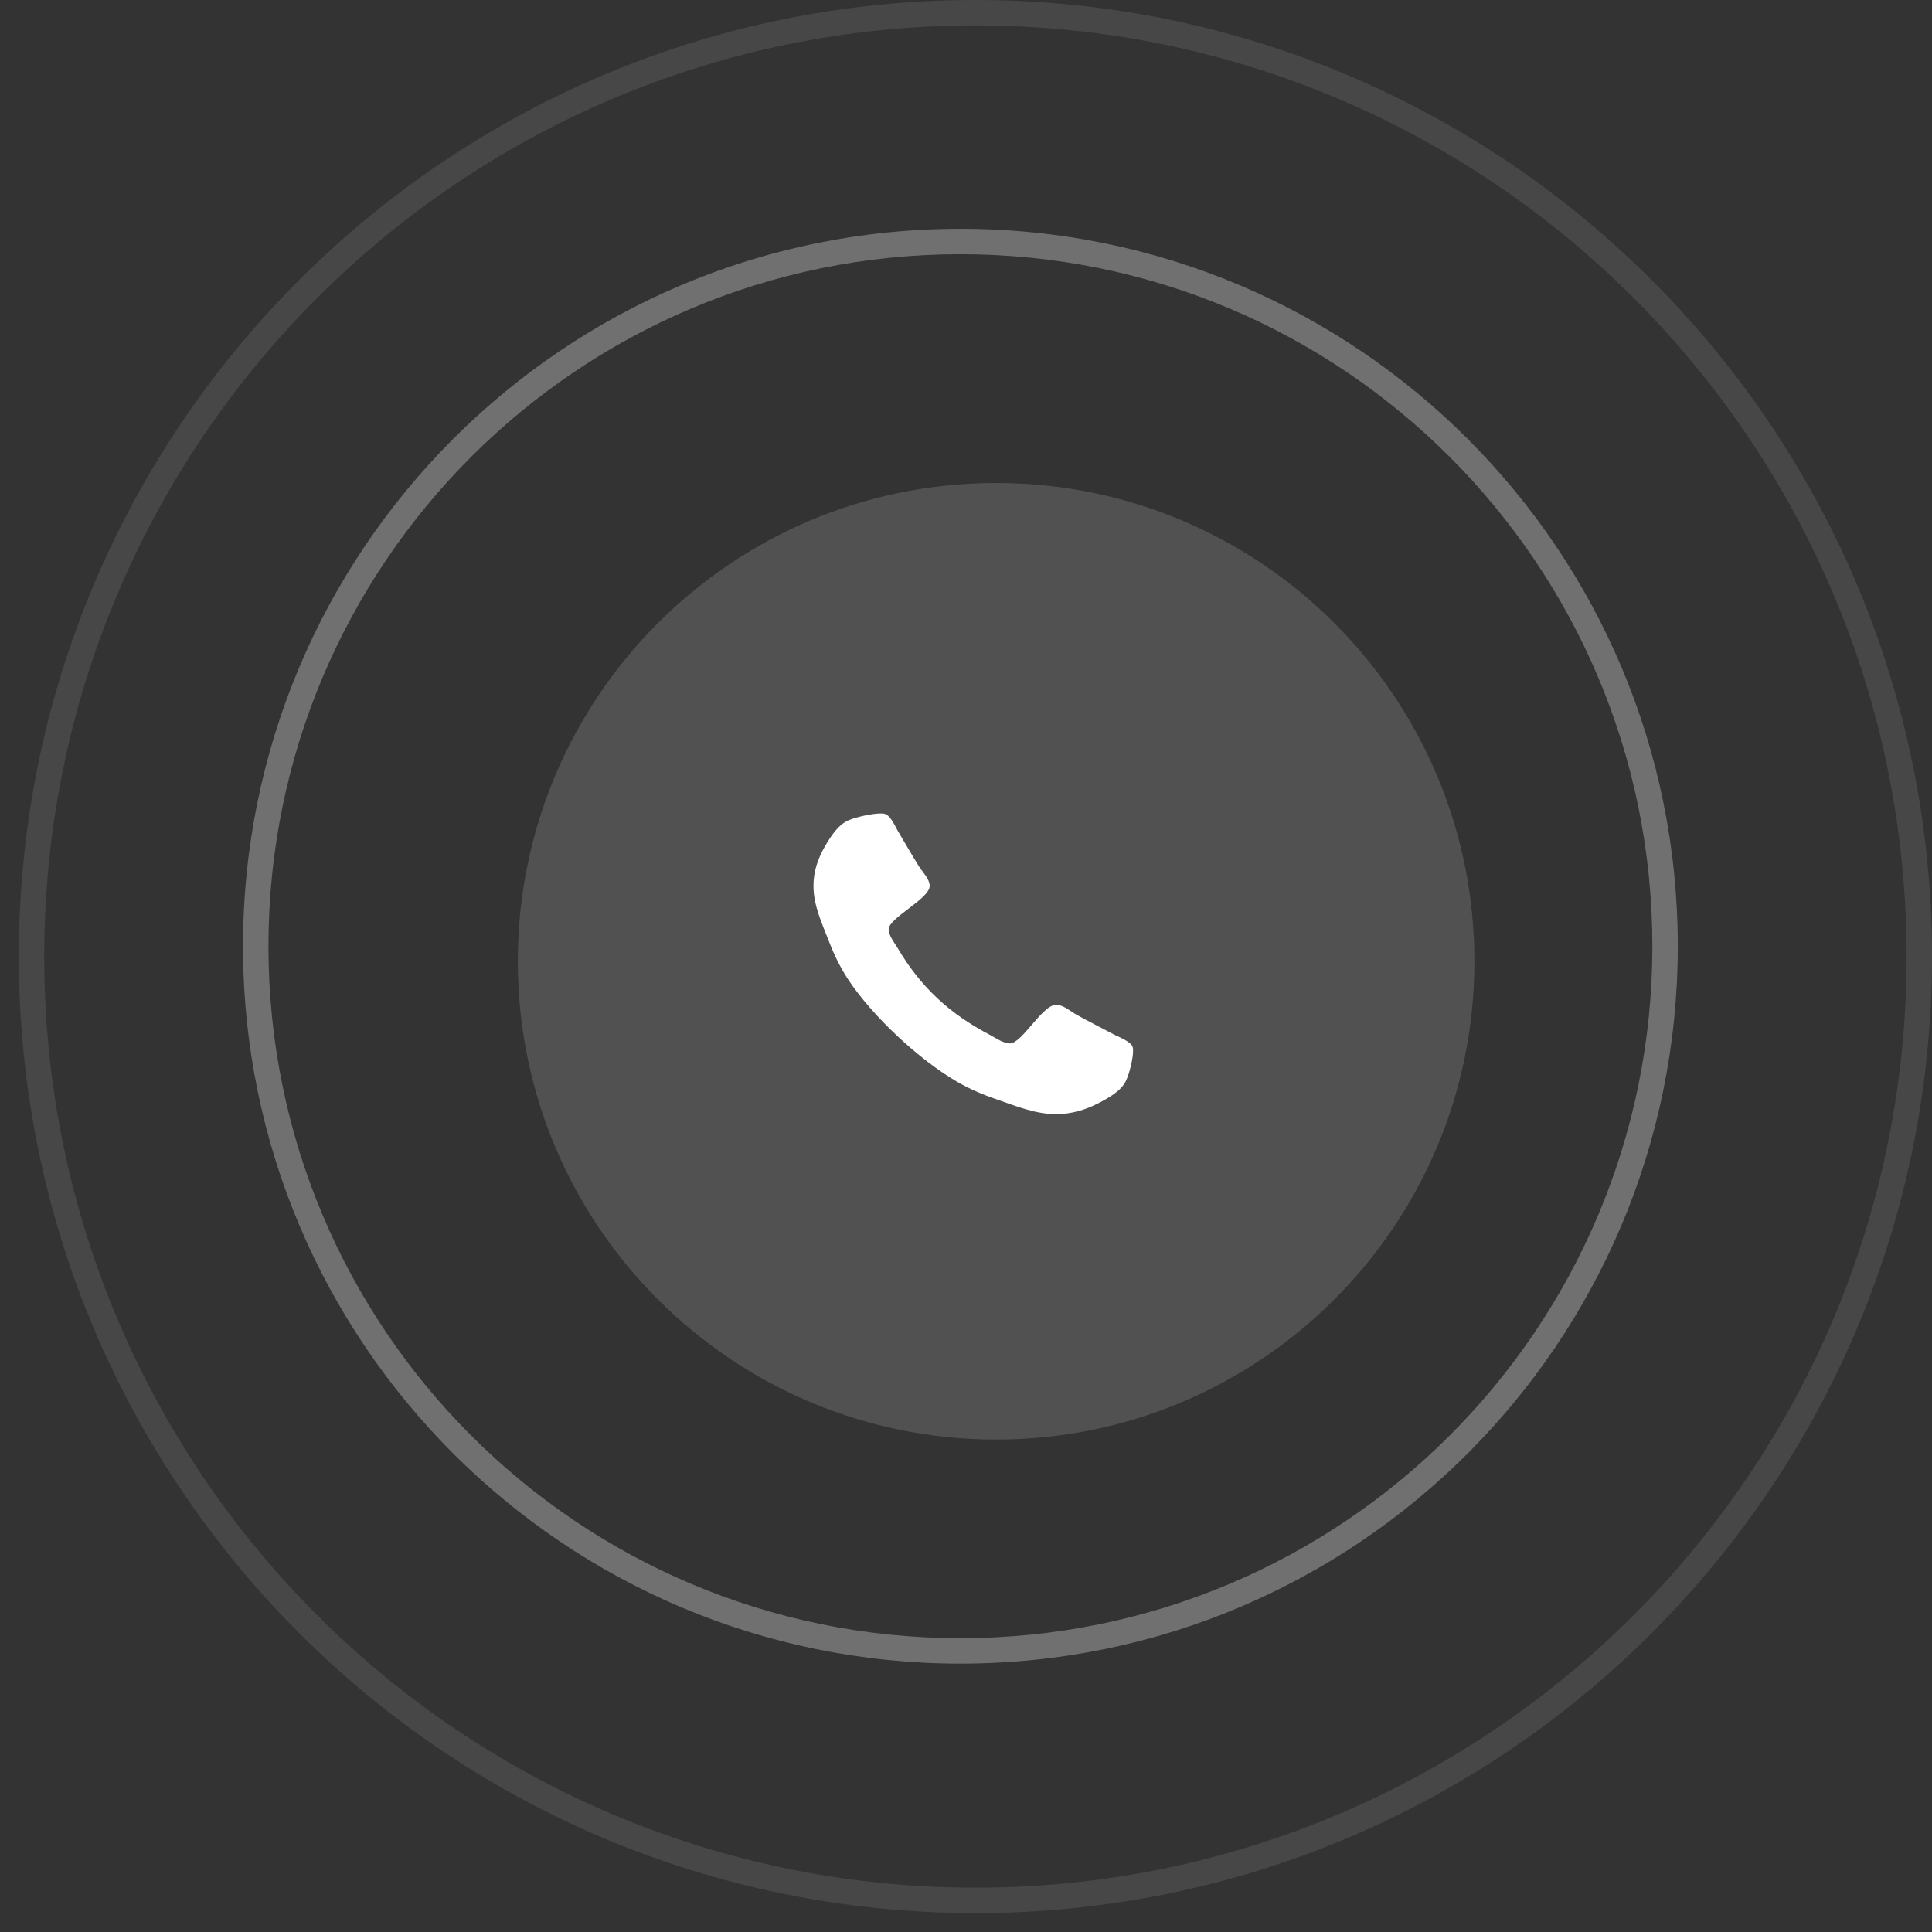
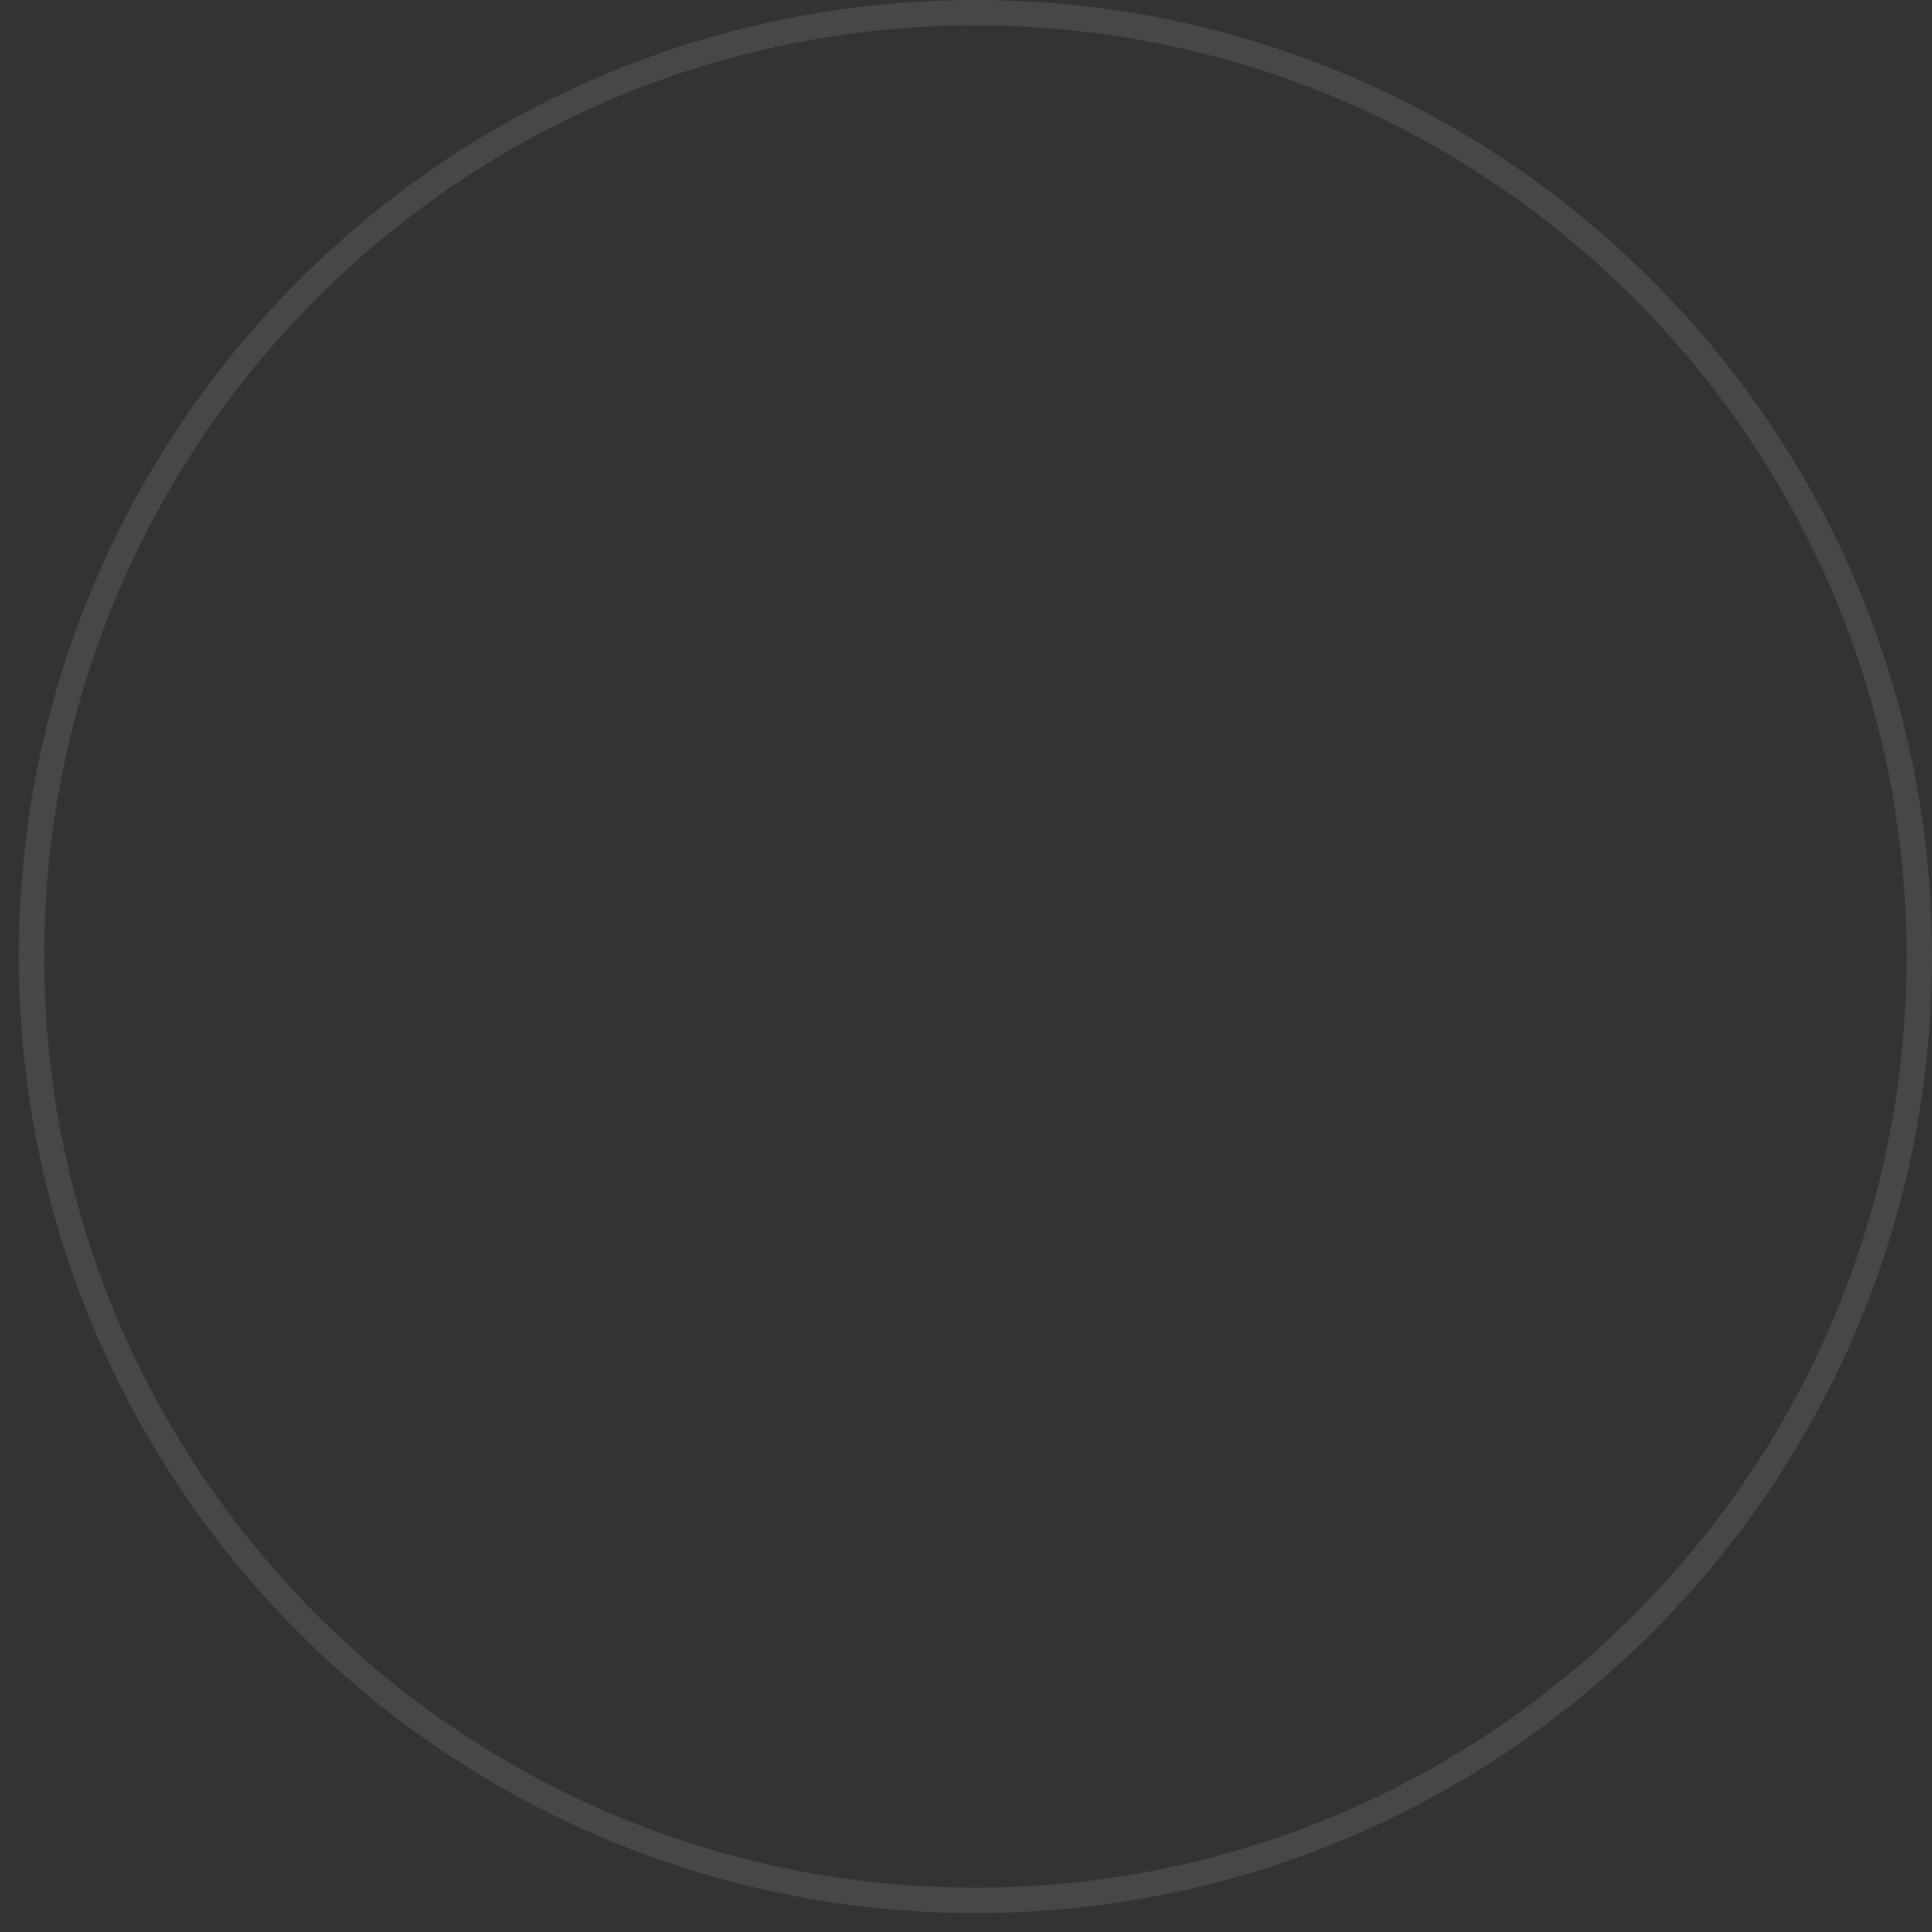
<svg xmlns="http://www.w3.org/2000/svg" width="76" height="76" viewBox="0 0 76 76" fill="none">
  <rect x="0" y="0" width="76" height="76" fill="#333333" stroke="none" />
-   <path fill-rule="evenodd" clip-rule="evenodd" d="M10.56 37.221C10.56 52.255 22.747 64.442 37.78 64.442C52.813 64.442 65 52.255 65 37.221C65 22.187 52.813 10 37.78 10C22.747 10 10.56 22.187 10.56 37.221ZM9.56 37.221C9.56 52.807 22.195 65.442 37.78 65.442C53.366 65.442 66 52.807 66 37.221C66 21.635 53.366 9 37.78 9C22.195 9 9.56 21.635 9.56 37.221Z" fill="white" fill-opacity="0.3" />
  <path fill-rule="evenodd" clip-rule="evenodd" d="M1.74 37.628C1.74 57.857 18.14 74.256 38.37 74.256C58.6 74.256 75 57.857 75 37.628C75 17.399 58.6 1 38.37 1C18.14 1 1.74 17.399 1.74 37.628ZM0.74 37.628C0.74 58.409 17.588 75.256 38.37 75.256C59.153 75.256 76 58.409 76 37.628C76 16.846 59.153 9.08431e-07 38.37 0C17.588 -9.08431e-07 0.74 16.846 0.74 37.628Z" fill="white" fill-opacity="0.1" />
-   <path d="M39.185 56.628C28.794 56.628 20.37 48.205 20.37 37.814C20.37 27.423 28.794 19 39.185 19C49.577 19 58 27.423 58 37.814C58 48.205 49.577 56.628 39.185 56.628Z" fill="white" fill-opacity="0.15" />
-   <path d="M44.572 41.34C44.572 41.281 44.572 41.222 44.545 41.163C44.482 40.987 44.045 40.802 43.866 40.718C43.357 40.45 42.84 40.189 42.34 39.912C42.107 39.778 41.822 39.526 41.545 39.526C41 39.526 40.206 41.046 39.724 41.046C39.482 41.046 39.17 40.836 38.956 40.718C37.331 39.87 36.206 38.812 35.304 37.283C35.179 37.081 34.956 36.788 34.956 36.561C34.956 36.107 36.572 35.36 36.572 34.847C36.572 34.587 36.304 34.318 36.161 34.1C35.866 33.629 35.59 33.142 35.304 32.663C35.215 32.495 35.018 32.084 34.831 32.025C34.768 32 34.706 32 34.643 32C34.322 32 33.697 32.134 33.402 32.26C32.965 32.437 32.679 32.907 32.456 33.285C32.17 33.781 32 34.285 32 34.847C32 35.628 32.34 36.334 32.616 37.048C32.813 37.56 33.054 38.056 33.357 38.518C34.295 39.946 36.125 41.667 37.643 42.549C38.134 42.835 38.661 43.062 39.206 43.246C39.965 43.507 40.715 43.826 41.545 43.826C42.143 43.826 42.679 43.666 43.206 43.398C43.607 43.188 44.107 42.919 44.295 42.507C44.429 42.23 44.572 41.642 44.572 41.34Z" fill="white" />
</svg>